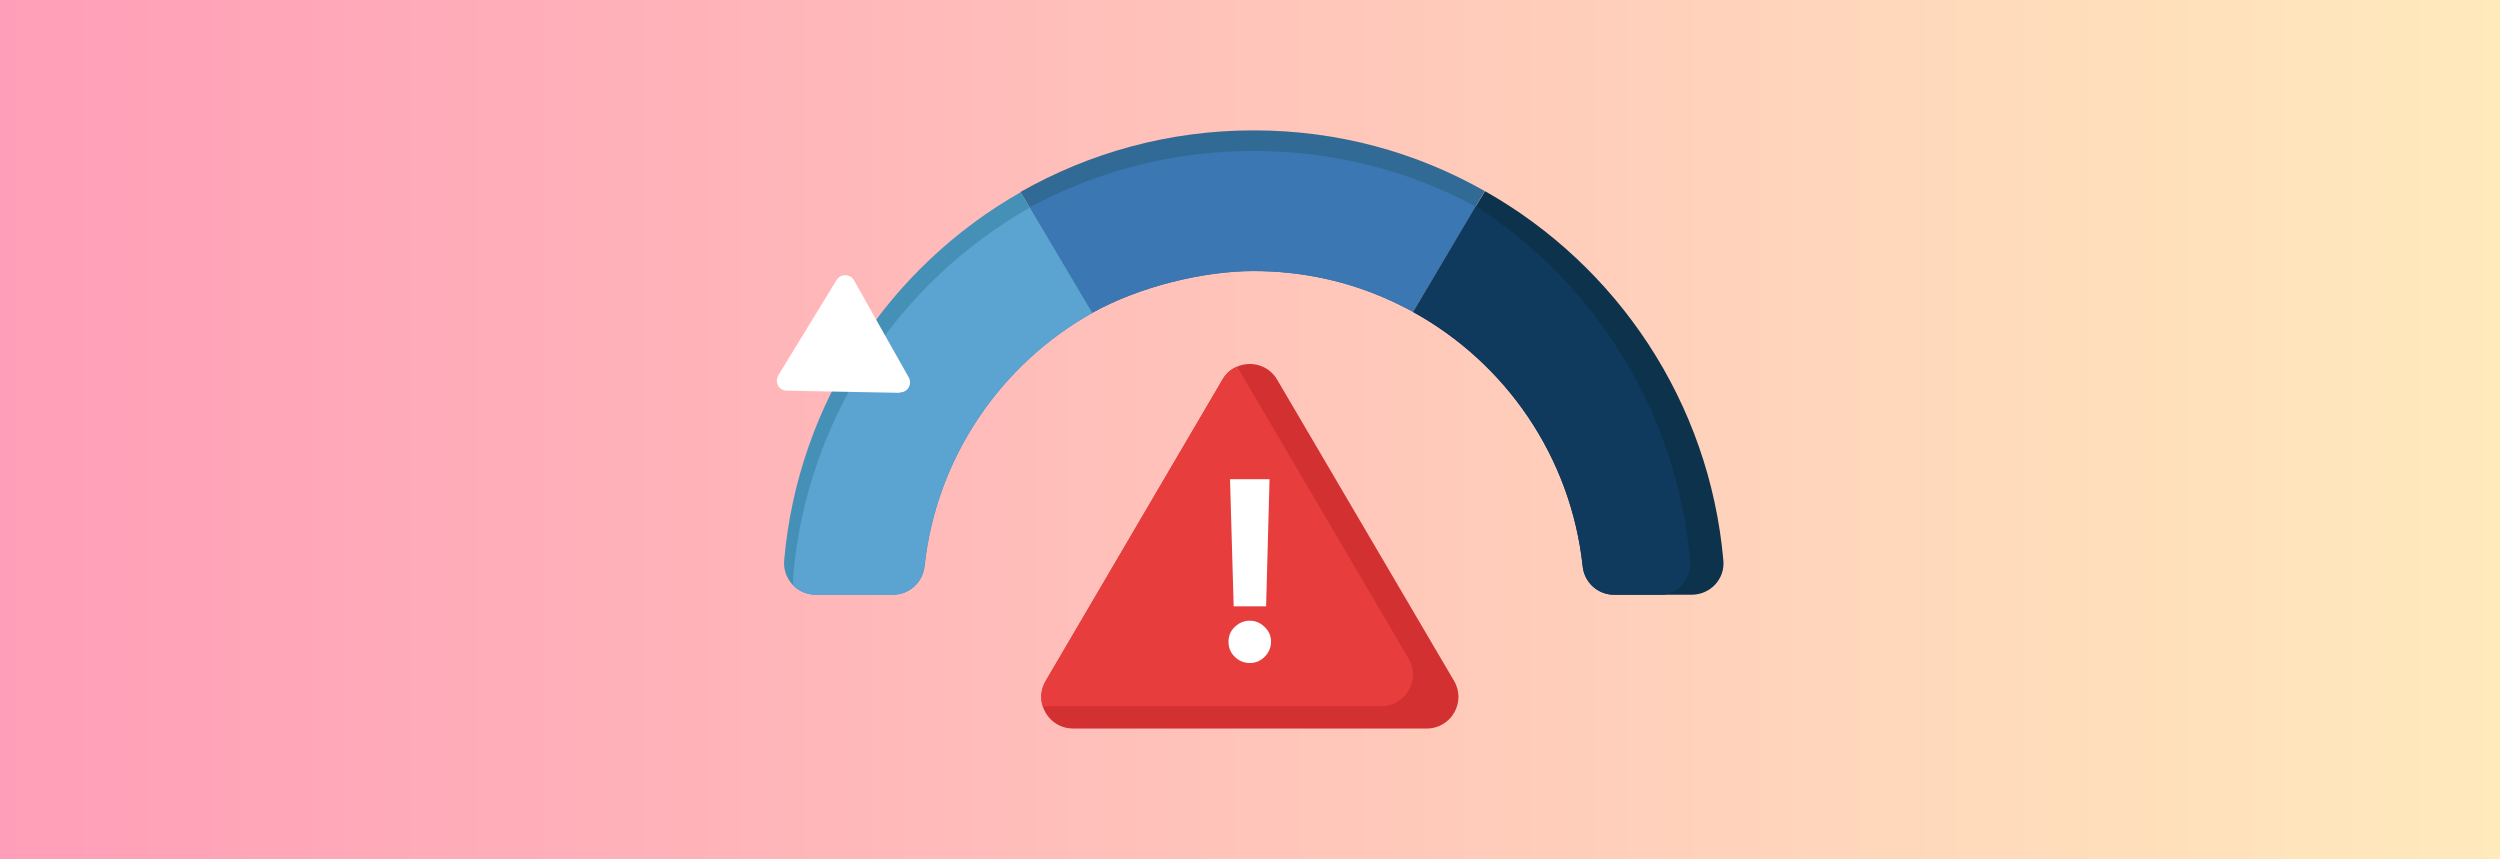
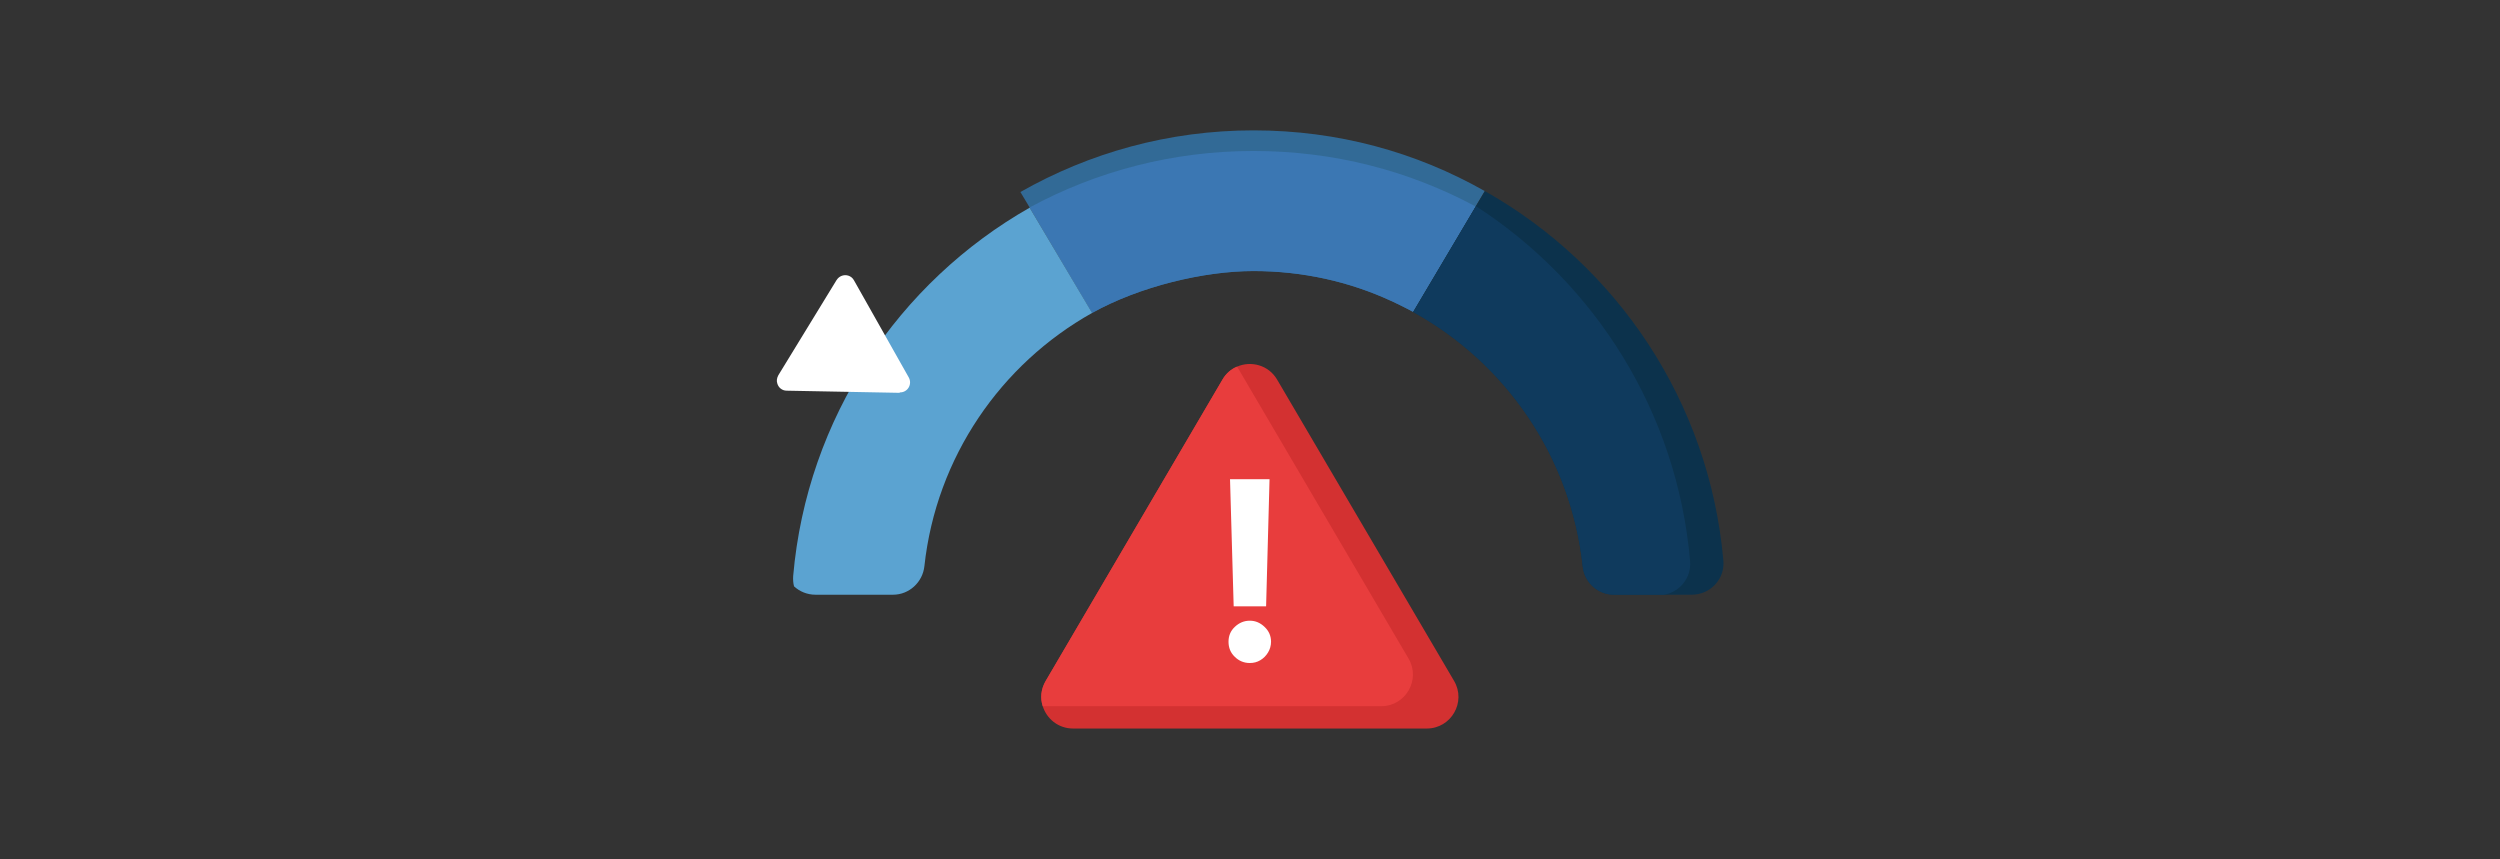
<svg xmlns="http://www.w3.org/2000/svg" id="_Слой_1" data-name=" Слой 1" version="1.1" viewBox="0 0 1164 400">
  <rect x="0" y="0" width="1164" height="400" fill="#333333" stroke="none" />
  <defs>
    <style>
      .cls-1 {
        fill: #3b77b3;
      }

      .cls-1, .cls-2, .cls-3, .cls-4, .cls-5, .cls-6, .cls-7, .cls-8, .cls-9, .cls-10 {
        stroke-width: 0px;
      }

      .cls-2 {
        fill: url(#_Безымянный_градиент_4);
      }

      .cls-3 {
        fill: #d33131;
      }

      .cls-4 {
        fill: #0f3a5d;
      }

      .cls-5 {
        fill: #e83d3d;
      }

      .cls-6 {
        fill: #0c324c;
      }

      .cls-7 {
        fill: #326a96;
      }

      .cls-8 {
        fill: #fff;
      }

      .cls-9 {
        fill: #4590b7;
      }

      .cls-10 {
        fill: #5ba3d1;
      }
    </style>
    <linearGradient id="_Безымянный_градиент_4" data-name="Безымянный градиент 4" x1="0" y1="200" x2="1164" y2="200" gradientTransform="translate(0 400) scale(1 -1)" gradientUnits="userSpaceOnUse">
      <stop offset="0" stop-color="#ff9eb8" />
      <stop offset="1" stop-color="#ffeabc" />
    </linearGradient>
  </defs>
-   <rect class="cls-2" width="1164" height="400" />
  <g>
    <path class="cls-7" d="M691.3,88.9l-4.3,7.3-29.1,49c-1.4-.8-2.8-1.5-4.2-2.2-2-1-4-2-6-2.9-19.5-9-41.2-13.9-64.1-13.9s-52.9,7.1-75.1,19.5l-29.1-49.1-4.3-7.2c32-18.2,69-28.7,108.5-28.7s75.8,10.2,107.6,28.2Z" />
    <path class="cls-1" d="M687,96.2l-29.1,49c-1.4-.8-2.8-1.5-4.2-2.2-2-1-4-2-6-2.9-19.5-9-41.2-13.9-64.1-13.9s-52.9,7.1-75.1,19.5l-29.1-49.1c31-16.8,66.5-26.3,104.2-26.3s72.6,9.3,103.4,25.8Z" />
-     <path class="cls-9" d="M508.6,145.7h0c-42.5,23.8-72.6,67.2-78.1,117.9-.8,7.5-7.1,13.3-14.6,13.3h-36.1c-3.9,0-7.4-1.5-10-3.9-3.2-2.9-5.1-7.3-4.7-12,6.4-73.6,49.1-136.8,110.1-171.5l33.4,56.3Z" />
    <path class="cls-10" d="M508.5,145.7c-42.5,23.8-72.6,67.2-78.1,117.9-.8,7.5-7.1,13.3-14.6,13.3h-36.1c-3.9,0-7.4-1.5-10-3.9-.4-1.5-.5-3.1-.4-4.8,6.4-73.6,49.1-136.8,110.1-171.5l29.1,49Z" />
    <path class="cls-6" d="M787.6,276.9h-36.1c-7.6,0-13.8-5.7-14.6-13.2-5.5-51.1-35.9-94.7-78.9-118.4l29.2-49.3,4.2-7c61.5,34.7,104.5,98.1,111,172,.8,8.6-6.1,15.9-14.7,15.9Z" />
    <path class="cls-4" d="M774.8,276.9h-23.3c-7.6,0-13.8-5.7-14.6-13.2-5.5-51.1-35.9-94.7-78.9-118.4l29.2-49.3c55.4,35.8,93.7,95.9,99.7,165.2.7,7.7-4.7,14.4-12.1,15.7Z" />
    <path class="cls-3" d="M664.3,339.2h-164.7c-6.9,0-12.3-4.6-14.1-10.4-1.2-3.7-.9-7.9,1.4-11.8l82.3-140.3c1.7-2.9,4.1-4.9,6.8-6,6.4-2.8,14.6-.8,18.6,6l82.4,140.3c5.8,9.8-1.3,22.2-12.7,22.2Z" />
    <path class="cls-8" d="M418.9,182.9l-52.6-1c-2.2,0-3.9-1.5-4.4-3.4-.4-1.2-.2-2.5.5-3.8l27.1-44.3c.6-.9,1.3-1.5,2.2-1.9,2.1-.9,4.7-.2,5.9,2l25.5,45.2c1.8,3.2-.5,7.1-4.2,7Z" />
    <path class="cls-5" d="M643.2,328.8h-157.7c-1.2-3.7-.9-7.9,1.4-11.8l82.3-140.3c1.7-2.9,4.1-4.9,6.8-6l79.8,135.9c5.8,9.8-1.3,22.2-12.7,22.2Z" />
    <path class="cls-8" d="M581.9,308.7c-2.7,0-5.1-1-7-2.9-2-1.9-2.9-4.3-2.9-7,0-2.7.9-5,2.9-6.9,2-1.9,4.3-2.9,7-2.9s4.9,1,6.9,2.9c2,1.9,3,4.2,3,6.9,0,1.8-.5,3.5-1.4,5-.9,1.5-2.1,2.7-3.6,3.6-1.5.9-3.1,1.3-4.9,1.3ZM591.1,223.1l-1.6,59.2h-15.1l-1.7-59.2h18.4Z" />
  </g>
</svg>